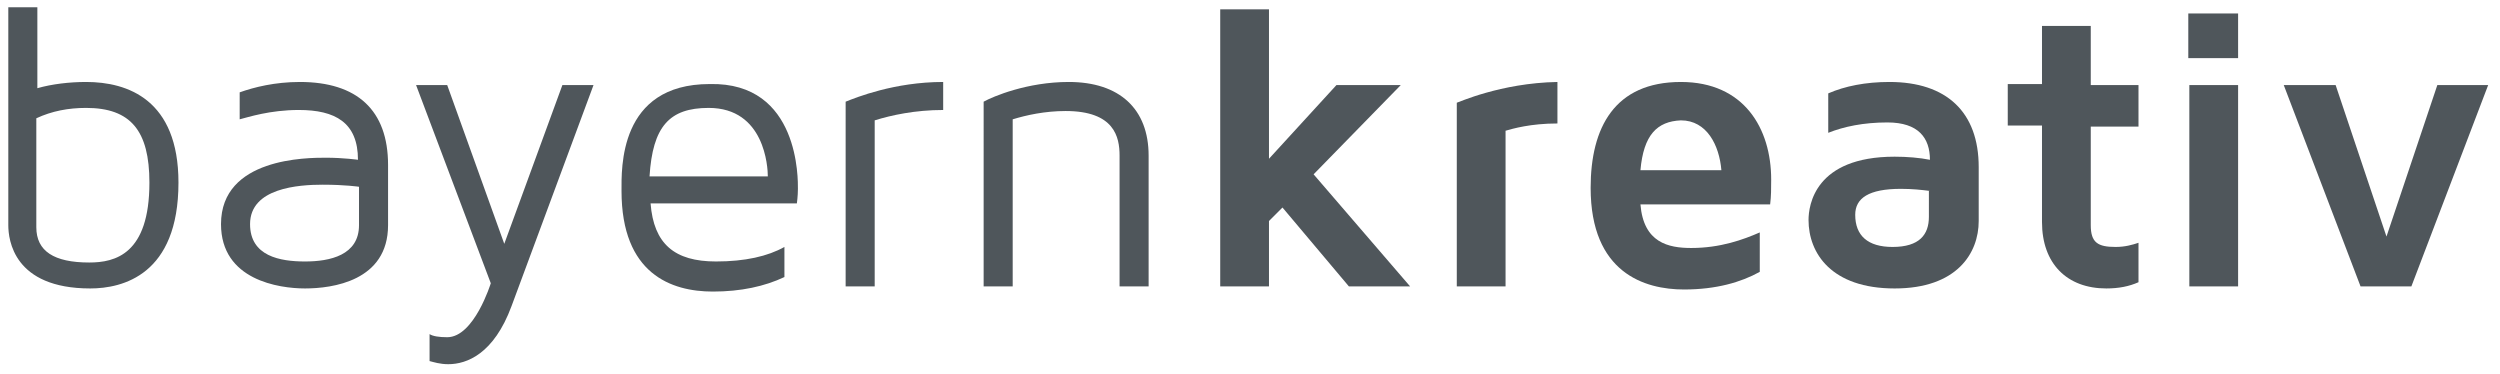
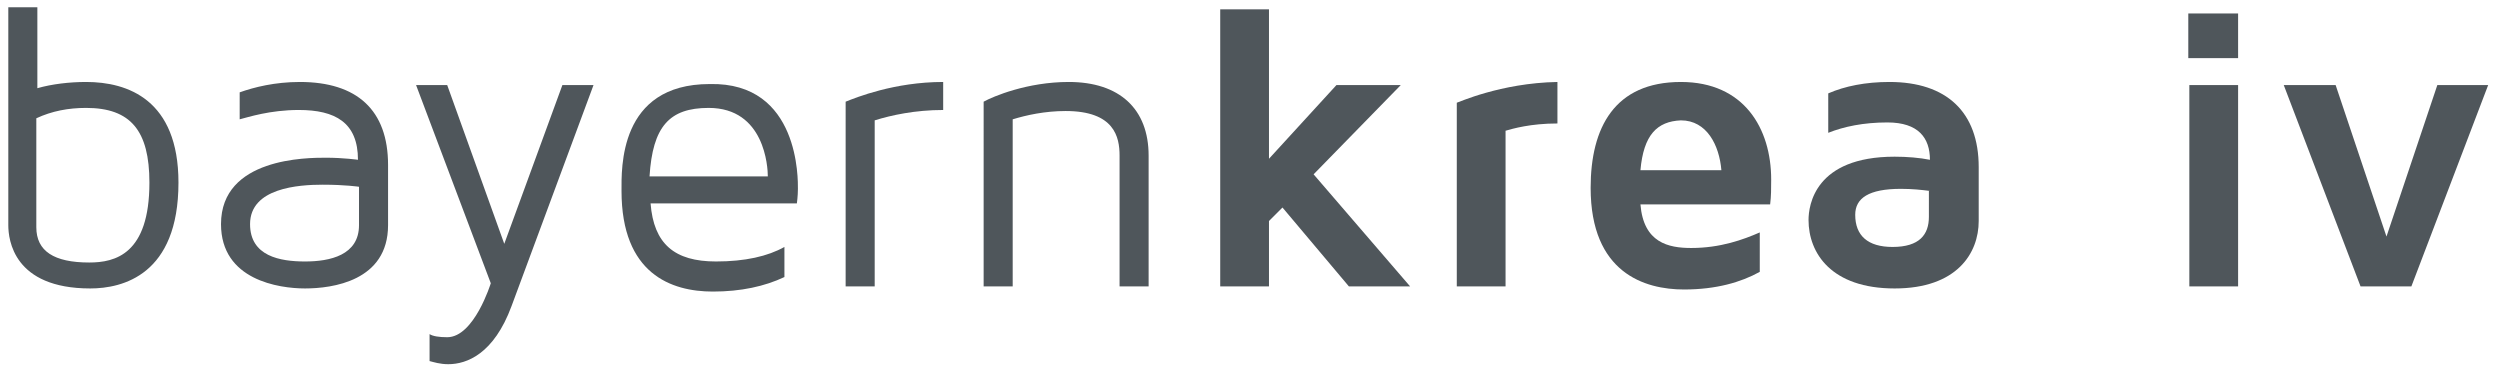
<svg xmlns="http://www.w3.org/2000/svg" version="1.1" x="0px" y="0px" viewBox="0 0 1004 150" style="enable-background:new 0 0 1004 150;" xml:space="preserve">
  <style type="text/css">
	.st0{fill:#4F565B;}
</style>
  <g id="Ebene_1">
    <g transform="matrix(4.167,0,0,4.167,0,0)">
      <path class="st0" d="M14.4,17.6c0-5-1.8-7.2-6.1-7.2c-1.7,0-3.3,0.3-4.8,1v10.5c0,2.3,1.7,3.4,5.1,3.4    C11.1,25.3,14.4,24.5,14.4,17.6z M17.2,17.6c0,8.9-5.4,10.2-8.5,10.2c-7.4,0-7.9-4.7-7.9-6.1v-21h2.8v7.8C5,8.1,6.7,7.9,8.3,7.9    C12.3,7.9,17.2,9.6,17.2,17.6z" />
      <path class="st0" d="M34.6,18c0,0-1.3-0.2-3.5-0.2c-2.3,0-7,0.3-7,3.8c0,3.1,2.9,3.6,5.3,3.6c2.4,0,5.2-0.6,5.2-3.5    C34.6,18.8,34.6,18,34.6,18z M37.4,15.9v5.8c0,5.4-5.4,6.1-8,6.1c-2.5,0-8.1-0.8-8.1-6.2c0-6.4,8.3-6.4,10.1-6.4    c1.7,0,3.1,0.2,3.1,0.2c0-3.6-2.2-4.8-5.7-4.8c-2.8,0-4.9,0.7-5.7,0.9V8.9c1.4-0.5,3.4-1,5.8-1C34.4,7.9,37.4,10.6,37.4,15.9z" />
      <path class="st0" d="M57.2,8.2l-7.9,21.3c-1.7,4.6-4.3,5.6-6.1,5.6c-0.8,0-1.4-0.2-1.8-0.3v-2.6c0.3,0.2,0.9,0.3,1.7,0.3    c2.6,0,4.2-5.2,4.2-5.2L40.1,8.2h3l5.5,15.3l5.6-15.3H57.2z" />
      <path class="st0" d="M74,17c0-0.9-0.3-6.6-5.7-6.6c-3.8,0-5.4,1.8-5.7,6.6H74z M76.9,18.2c0,0.7-0.1,1.4-0.1,1.4H62.7    c0.3,3.9,2.3,5.6,6.3,5.6c2.8,0,5-0.5,6.6-1.4v2.9c-1.9,0.9-4.2,1.4-6.9,1.4c-4,0-8.8-1.7-8.8-9.7c0-2.1-0.3-10.3,8.5-10.3    C77.1,7.9,76.9,17.4,76.9,18.2z" />
      <path class="st0" d="M84.3,11.6v16h-2.8V9.8c1-0.4,4.7-1.9,9.4-1.9v2.7C88.2,10.6,85.9,11.1,84.3,11.6z" />
      <path class="st0" d="M110.7,15v12.6h-2.8V15c0-1.8-0.5-4.3-5.2-4.3c-2,0-3.8,0.4-5.1,0.8v16.1h-2.8V9.8c0.9-0.5,4.2-1.9,8.2-1.9    C107.9,7.9,110.7,10.5,110.7,15z" />
      <path class="st0" d="M130,27.6l-6.4-7.6l-1.3,1.3v6.3h-4.7V0.9h4.7v14.4l6.5-7.1h6.2l-8.4,8.6l9.3,10.8H130z" />
      <path class="st0" d="M150.1,7.9v4c-2.6,0-4.3,0.5-5,0.7v15h-4.7V9.9C140.5,9.9,144.6,8,150.1,7.9z" />
      <path class="st0" d="M158.1,16.4h7.8c-0.2-2.4-1.4-4.8-3.9-4.8C159.7,11.7,158.4,13,158.1,16.4z M169.6,22.4v3.8    c-1.8,1-4.2,1.7-7.3,1.7c-3.8,0-9-1.6-9-9.8c0-5.8,2.3-10.2,8.7-10.2c6.1,0,8.7,4.5,8.7,9.4c0,0.9,0,1.6-0.1,2.4h-12.5    c0.3,3.7,2.7,4.2,4.9,4.2C165.8,23.9,168,23.1,169.6,22.4z" />
      <path class="st0" d="M186,18.4c-0.8-0.1-1.7-0.2-2.8-0.2c-3.1,0-4.4,0.9-4.4,2.5c0,2,1.2,3.1,3.6,3.1c2.6,0,3.5-1.2,3.5-2.9V18.4z     M190.7,16.1v5.2c0,3.1-2.1,6.5-8.1,6.5c-6.1,0-8.3-3.4-8.3-6.6c0-1.4,0.6-6.1,8.3-6.1c1.2,0,2.4,0.1,3.4,0.3    c0-2.1-1.1-3.6-4.1-3.6c-2.3,0-4.2,0.4-5.7,1V9c1.6-0.7,3.6-1.1,5.9-1.1C187.6,7.9,190.7,10.8,190.7,16.1z" />
-       <path class="st0" d="M201.5,12.2v9.5c0,1.7,0.7,2.1,2.4,2.1c0.9,0,1.6-0.2,2.2-0.4v3.8c-0.9,0.4-1.9,0.6-3.1,0.6    c-3.8,0-6.2-2.4-6.2-6.4v-9.3h-3.3v-4h3.3V2.5h4.7v5.7h4.6v4H201.5z" />
      <path class="st0" d="M211,27.6V8.2h4.7v19.4H211z M210.9,5.6V1.3h4.8v4.3H210.9z" />
      <path class="st0" d="M239.8,8.2l-7.4,19.4h-4.9l-7.4-19.4h5l4.9,14.6l4.9-14.6H239.8z" />
    </g>
  </g>
  <g id="AW">
</g>
</svg>